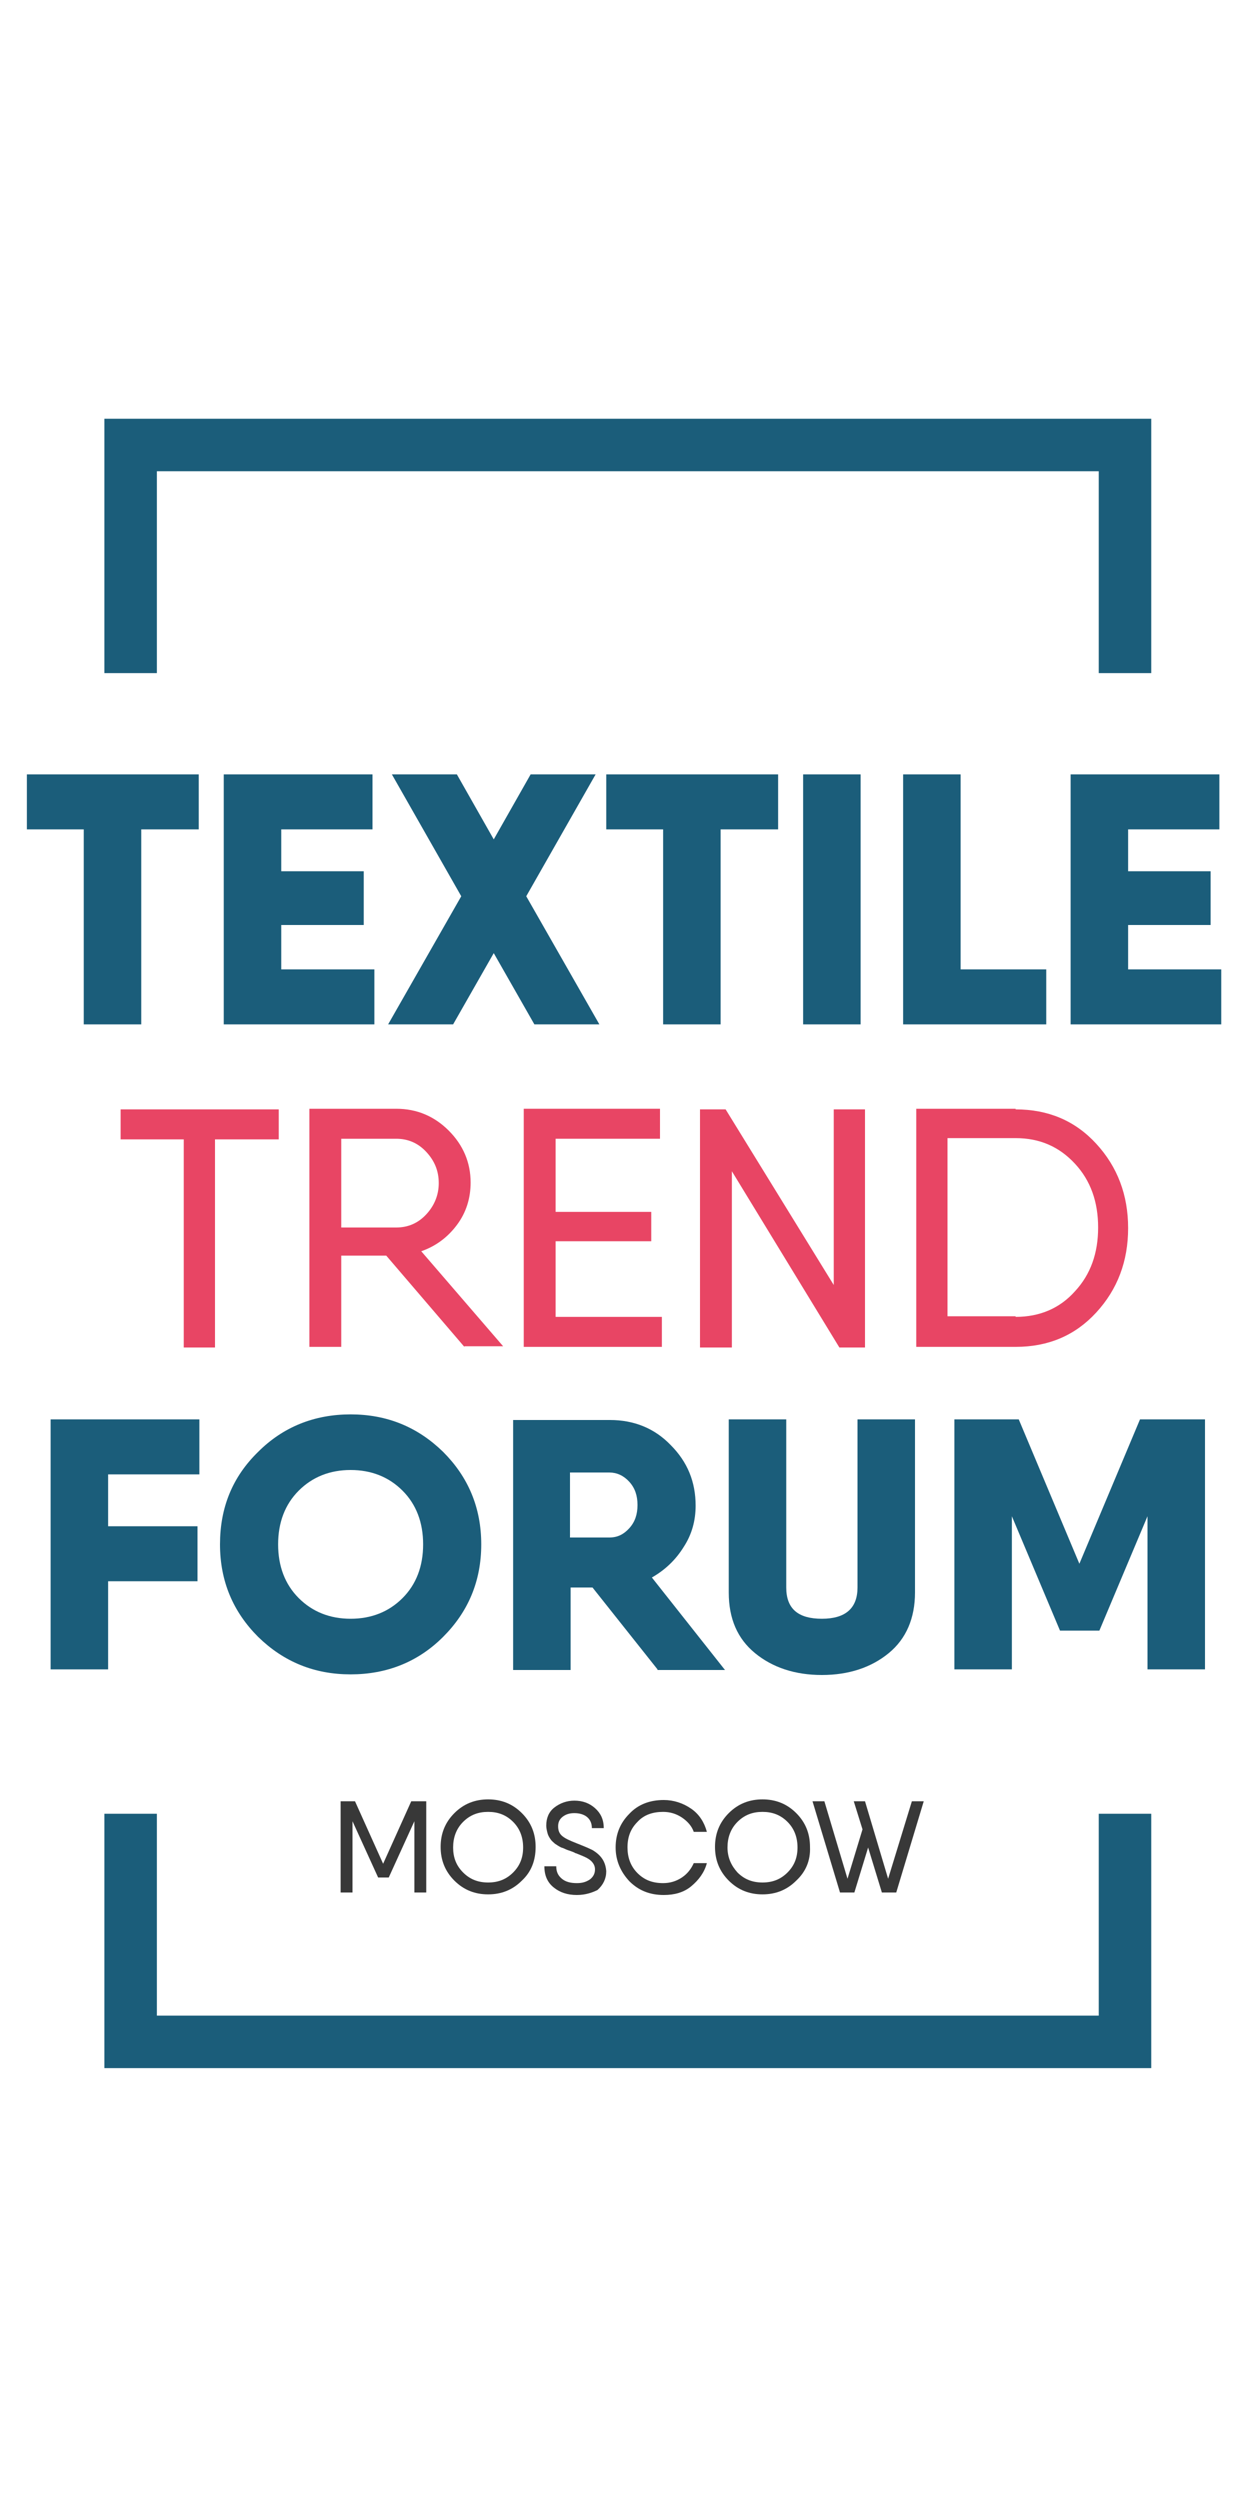
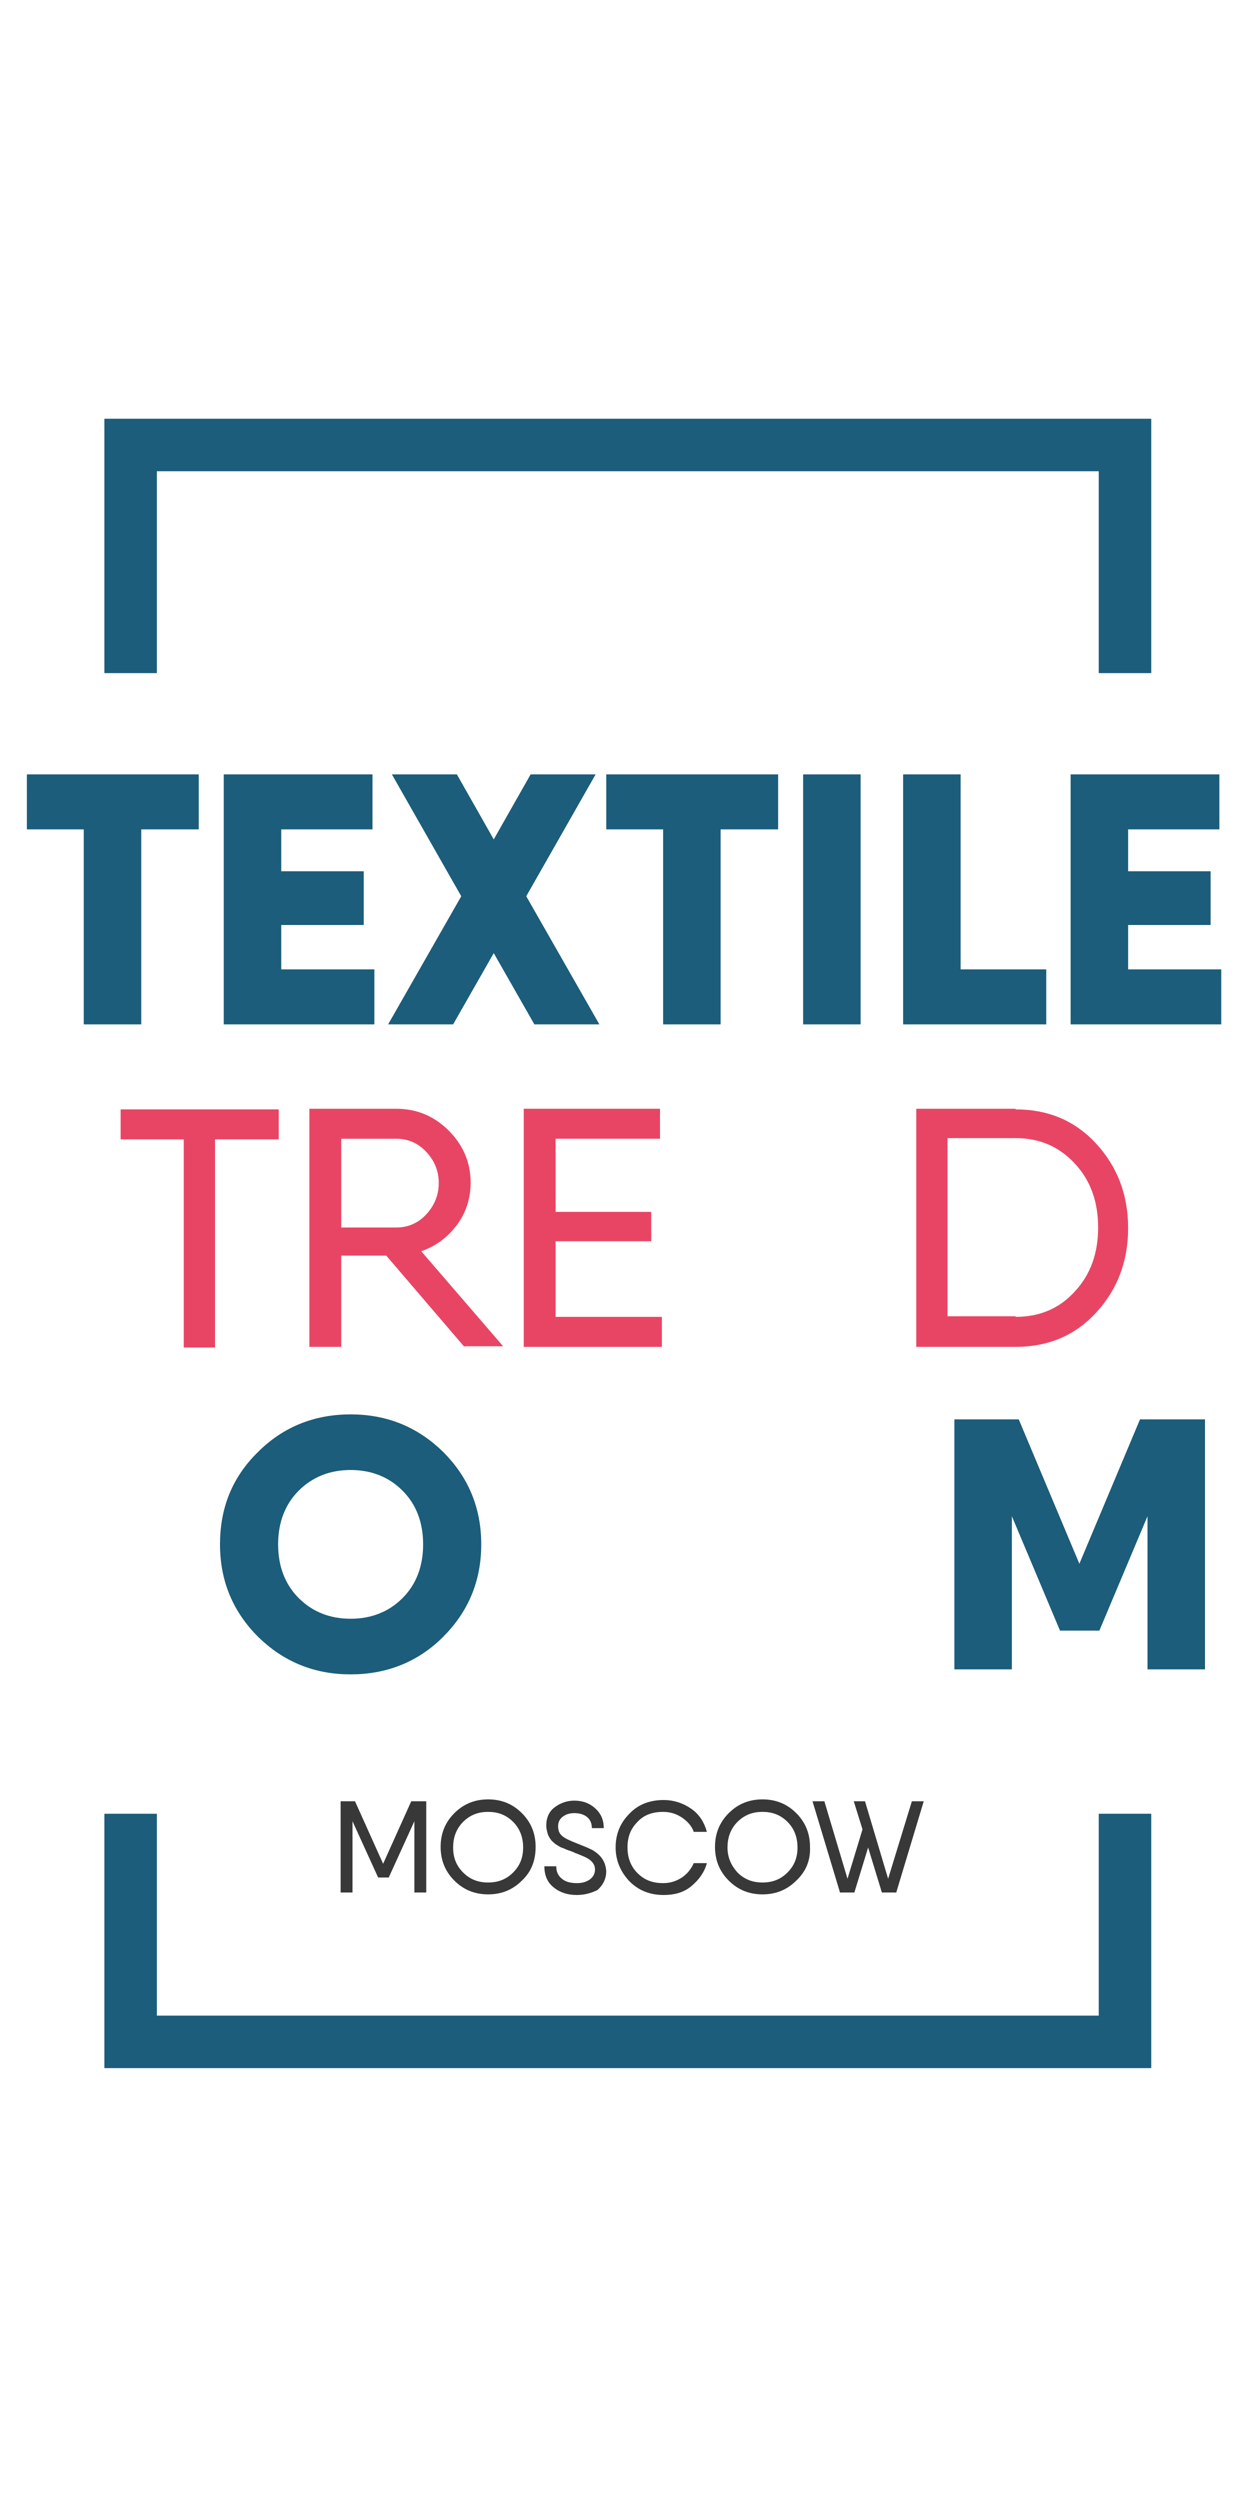
<svg xmlns="http://www.w3.org/2000/svg" id="Слой_1" x="0px" y="0px" viewBox="0 0 200 400" xml:space="preserve">
  <g>
    <path fill="#1B5D7A" d="M31.8,123.9v8.8h-9.2v31.2h-9.2v-31.2H4.3v-8.8h18.3H31.8z" />
    <path fill="#1B5D7A" d="M45,155.1h14.9v8.8H38.7h-2.9v-40H45h14.6v8.8H45v6.7h13.2v8.6H45V155.1z" />
    <path fill="#1B5D7A" d="M95.9,163.9H85.5L79,152.5l-6.5,11.4H62.1l11.7-20.5l-11.1-19.5h10.4l5.9,10.4l5.9-10.4h10.4l-11.1,19.5 L95.9,163.9z" />
    <path fill="#1B5D7A" d="M124.5,123.9v8.8h-9.2v31.2h-9.2v-31.2H97v-8.8h18.3H124.5z" />
    <path fill="#1B5D7A" d="M128.5,123.9h9.2v40h-9.2V123.9z" />
    <path fill="#1B5D7A" d="M153.7,155.1h13.7v8.8h-22.9v-40h9.2V155.1z" />
    <path fill="#1B5D7A" d="M180.5,155.1h14.9v8.8h-21.2h-2.9v-40h9.2h14.6v8.8h-14.6v6.7h13.2v8.6h-13.2V155.1z" />
    <path fill="#E84564" d="M44.6,177.5v4.8H34.4v33.3h-5v-33.3H19.3v-4.8h15.1H44.6z" />
    <path fill="#E84564" d="M74.3,215.5l-12.5-14.6h-7.2v14.6h-5.1v-38.1h5.1h8.8c3.3,0,6.1,1.2,8.4,3.5c2.3,2.3,3.5,5.1,3.5,8.3 c0,2.5-0.7,4.8-2.2,6.8c-1.5,2-3.4,3.4-5.7,4.2l13.1,15.2H74.3z M54.6,182.2v14.2h8.8c1.9,0,3.5-0.7,4.8-2.1c1.3-1.4,2-3.1,2-5 c0-2-0.7-3.6-2-5c-1.3-1.4-2.9-2.1-4.8-2.1H54.6z" />
    <path fill="#E84564" d="M88.9,210.7h17v4.8H85.7h-1.9v-38.1h5.1h16.7v4.8H88.9v11.7h15.3v4.7H88.9V210.7z" />
-     <path fill="#E84564" d="M133.4,177.5h5v38.1h-4.1l-17.2-28.2v28.2H112v-38.1h4.1l17.3,28.1V177.5z" />
    <path fill="#E84564" d="M162.5,177.5c5.2,0,9.5,1.8,12.9,5.5c3.4,3.7,5.1,8.2,5.1,13.5c0,5.3-1.7,9.8-5.1,13.5 c-3.4,3.7-7.7,5.5-12.9,5.5h-14h-1.9v-38.1h5.1H162.5z M162.5,210.7c3.9,0,7.1-1.4,9.5-4.1c2.5-2.7,3.7-6.1,3.7-10.2 c0-4.1-1.2-7.5-3.7-10.2c-2.5-2.7-5.6-4.1-9.5-4.1h-10.9v28.5H162.5z" />
-     <path fill="#1B5D7A" d="M31.9,235.9H17.3v8.3h14.3v8.8H17.3v14.1H8.1v-40h9.2h14.6V235.9z" />
    <path fill="#1B5D7A" d="M70.9,261.9c-4,4-9,6-14.8,6c-5.8,0-10.7-2-14.8-6c-4-4-6.1-8.9-6.1-14.8s2-10.8,6.1-14.8c4-4,9-6,14.8-6 c5.8,0,10.7,2,14.8,6c4,4,6.1,8.9,6.1,14.8S74.9,257.9,70.9,261.9z M47.8,255.7c2.2,2.2,5,3.3,8.3,3.3c3.3,0,6.1-1.1,8.3-3.3 c2.2-2.2,3.3-5.1,3.3-8.6s-1.1-6.4-3.3-8.6c-2.2-2.2-5-3.3-8.3-3.3c-3.3,0-6.1,1.1-8.3,3.3c-2.2,2.2-3.3,5.1-3.3,8.6 S45.6,253.5,47.8,255.7z" />
-     <path fill="#1B5D7A" d="M105.2,267.1L94.8,254h-3.5v13.2h-9.2v-40h9.2h6.3c3.8,0,7.1,1.3,9.7,4c2.7,2.7,4,5.9,4,9.7 c0,2.4-0.6,4.6-1.9,6.6c-1.3,2.1-3,3.7-5.1,4.9l11.7,14.8H105.2z M91.2,235.7v10.3h6.3c1.3,0,2.3-0.5,3.2-1.5 c0.9-1,1.3-2.2,1.3-3.7c0-1.5-0.4-2.7-1.3-3.7c-0.9-1-2-1.5-3.2-1.5H91.2z" />
-     <path fill="#1B5D7A" d="M142.2,264.5c-2.8,2.3-6.4,3.5-10.7,3.5c-4.3,0-7.9-1.2-10.7-3.5c-2.8-2.3-4.2-5.5-4.2-9.7v-27.7h9.2V254 c0,3.4,1.9,5,5.7,5c3.8,0,5.7-1.7,5.7-5v-26.9h9.2v27.7C146.4,258.9,145,262.2,142.2,264.5z" />
    <path fill="#1B5D7A" d="M192.8,227.1v40h-9.2v-24.5l-7.7,18.3h-6.3l-7.7-18.3v24.5h-9.2v-40h9.2h1.1l9.7,23.1l9.7-23.1H192.8z" />
  </g>
  <g>
    <path fill="#383838" d="M68.2,288.2v14.6h-1.9v-11.4l-4.1,9h-1.7l-4.1-9v11.4h-1.9v-14.6h1.9h0.4l4.5,10l4.5-10H68.2z" />
    <path fill="#383838" d="M83.5,300.9c-1.5,1.5-3.3,2.2-5.4,2.2c-2.1,0-3.9-0.7-5.4-2.2c-1.5-1.5-2.2-3.3-2.2-5.4 c0-2.1,0.7-3.9,2.2-5.4c1.5-1.5,3.3-2.2,5.4-2.2c2.1,0,3.9,0.7,5.4,2.2c1.5,1.5,2.2,3.3,2.2,5.4C85.7,297.7,85,299.5,83.5,300.9z M74.1,299.6c1.1,1.1,2.4,1.6,4,1.6s2.9-0.5,4-1.6c1.1-1.1,1.6-2.4,1.6-4c0-1.6-0.5-3-1.6-4.1c-1.1-1.1-2.4-1.6-4-1.6 s-2.9,0.5-4,1.6c-1.1,1.1-1.6,2.5-1.6,4.1C72.5,297.2,73,298.5,74.1,299.6z" />
    <path fill="#383838" d="M92.3,303.2c-1.5,0-2.7-0.4-3.7-1.2c-1-0.8-1.5-1.9-1.5-3.4h1.9c0,0.9,0.3,1.5,0.9,2 c0.6,0.5,1.4,0.7,2.4,0.7c0.9,0,1.5-0.2,2.1-0.6c0.5-0.4,0.8-0.9,0.8-1.6c0-0.6-0.3-1.1-0.8-1.5c-0.5-0.4-1.3-0.7-2.3-1.1 c-0.1,0-0.1,0-0.2-0.1c-0.5-0.2-0.8-0.3-1.1-0.4s-0.6-0.3-1-0.4c-0.4-0.2-0.7-0.4-1-0.6c-0.2-0.2-0.5-0.4-0.7-0.7 c-0.2-0.3-0.4-0.6-0.5-1c-0.1-0.4-0.2-0.8-0.2-1.2c0-1.2,0.4-2.2,1.3-2.9c0.9-0.7,2-1.1,3.2-1.1c1.3,0,2.4,0.4,3.3,1.2 c0.9,0.8,1.4,1.8,1.4,3.2h-1.9c0-0.8-0.3-1.4-0.8-1.8c-0.5-0.4-1.2-0.6-2-0.6c-0.8,0-1.4,0.2-1.9,0.6c-0.5,0.4-0.7,0.9-0.7,1.5 c0,0.7,0.2,1.2,0.7,1.6c0.5,0.4,1.2,0.7,2.2,1.1c1.5,0.6,2.5,1,2.9,1.3c1.2,0.8,1.8,1.8,1.9,3.2c0,1.2-0.5,2.2-1.4,3 C94.8,302.8,93.7,303.2,92.3,303.2z" />
    <path fill="#383838" d="M106.2,303.2c-2.2,0-4-0.7-5.5-2.2c-1.4-1.5-2.2-3.3-2.2-5.4c0-2.1,0.7-3.9,2.2-5.4 c1.4-1.5,3.3-2.2,5.5-2.2c1.6,0,3.1,0.5,4.4,1.4c1.3,0.9,2.1,2.2,2.5,3.7h-2.1c-0.3-0.9-1-1.7-1.9-2.3c-0.9-0.6-1.9-0.9-3-0.9 c-1.7,0-3.1,0.5-4.1,1.6c-1.1,1.1-1.6,2.4-1.6,4.1c0,1.6,0.5,3,1.6,4.1c1.1,1.1,2.4,1.6,4.1,1.6c1.1,0,2.1-0.3,3-0.9 c0.9-0.6,1.5-1.4,1.9-2.3h2.1c-0.4,1.5-1.3,2.7-2.5,3.7S107.9,303.2,106.2,303.2z" />
    <path fill="#383838" d="M127.4,300.9c-1.5,1.5-3.3,2.2-5.4,2.2c-2.1,0-3.9-0.7-5.4-2.2c-1.5-1.5-2.2-3.3-2.2-5.4 c0-2.1,0.7-3.9,2.2-5.4c1.5-1.5,3.3-2.2,5.4-2.2c2.1,0,3.9,0.7,5.4,2.2c1.5,1.5,2.2,3.3,2.2,5.4 C129.7,297.7,128.9,299.5,127.4,300.9z M118,299.6c1.1,1.1,2.4,1.6,4,1.6c1.6,0,2.9-0.5,4-1.6c1.1-1.1,1.6-2.4,1.6-4 c0-1.6-0.5-3-1.6-4.1c-1.1-1.1-2.4-1.6-4-1.6c-1.6,0-2.9,0.5-4,1.6c-1.1,1.1-1.6,2.5-1.6,4.1C116.4,297.2,117,298.5,118,299.6z" />
    <path fill="#383838" d="M145.9,288.2h1.9l-4.4,14.6h-2.3l-2.2-7.2l-2.2,7.2h-2.3l-4.4-14.6h1.9l3.7,12.4l2.4-7.9l-1.4-4.5h1.8 l3.7,12.4L145.9,288.2z" />
  </g>
  <g>
    <polygon fill="#1B5D7A" points="184.2,107.7 175.8,107.7 175.8,75.4 25.1,75.4 25.1,107.7 16.7,107.7 16.7,67 184.2,67 " />
    <polygon fill="#1B5D7A" points="184.2,330.9 16.7,330.9 16.7,290.2 25.1,290.2 25.1,322.5 175.8,322.5 175.8,290.2 184.2,290.2 " />
  </g>
  <path fill="none" stroke="#1B5D7A" stroke-miterlimit="10" d="M20.9,287.3" />
  <path fill="none" stroke="#1B5D7A" stroke-miterlimit="10" d="M180,287.3" />
</svg>